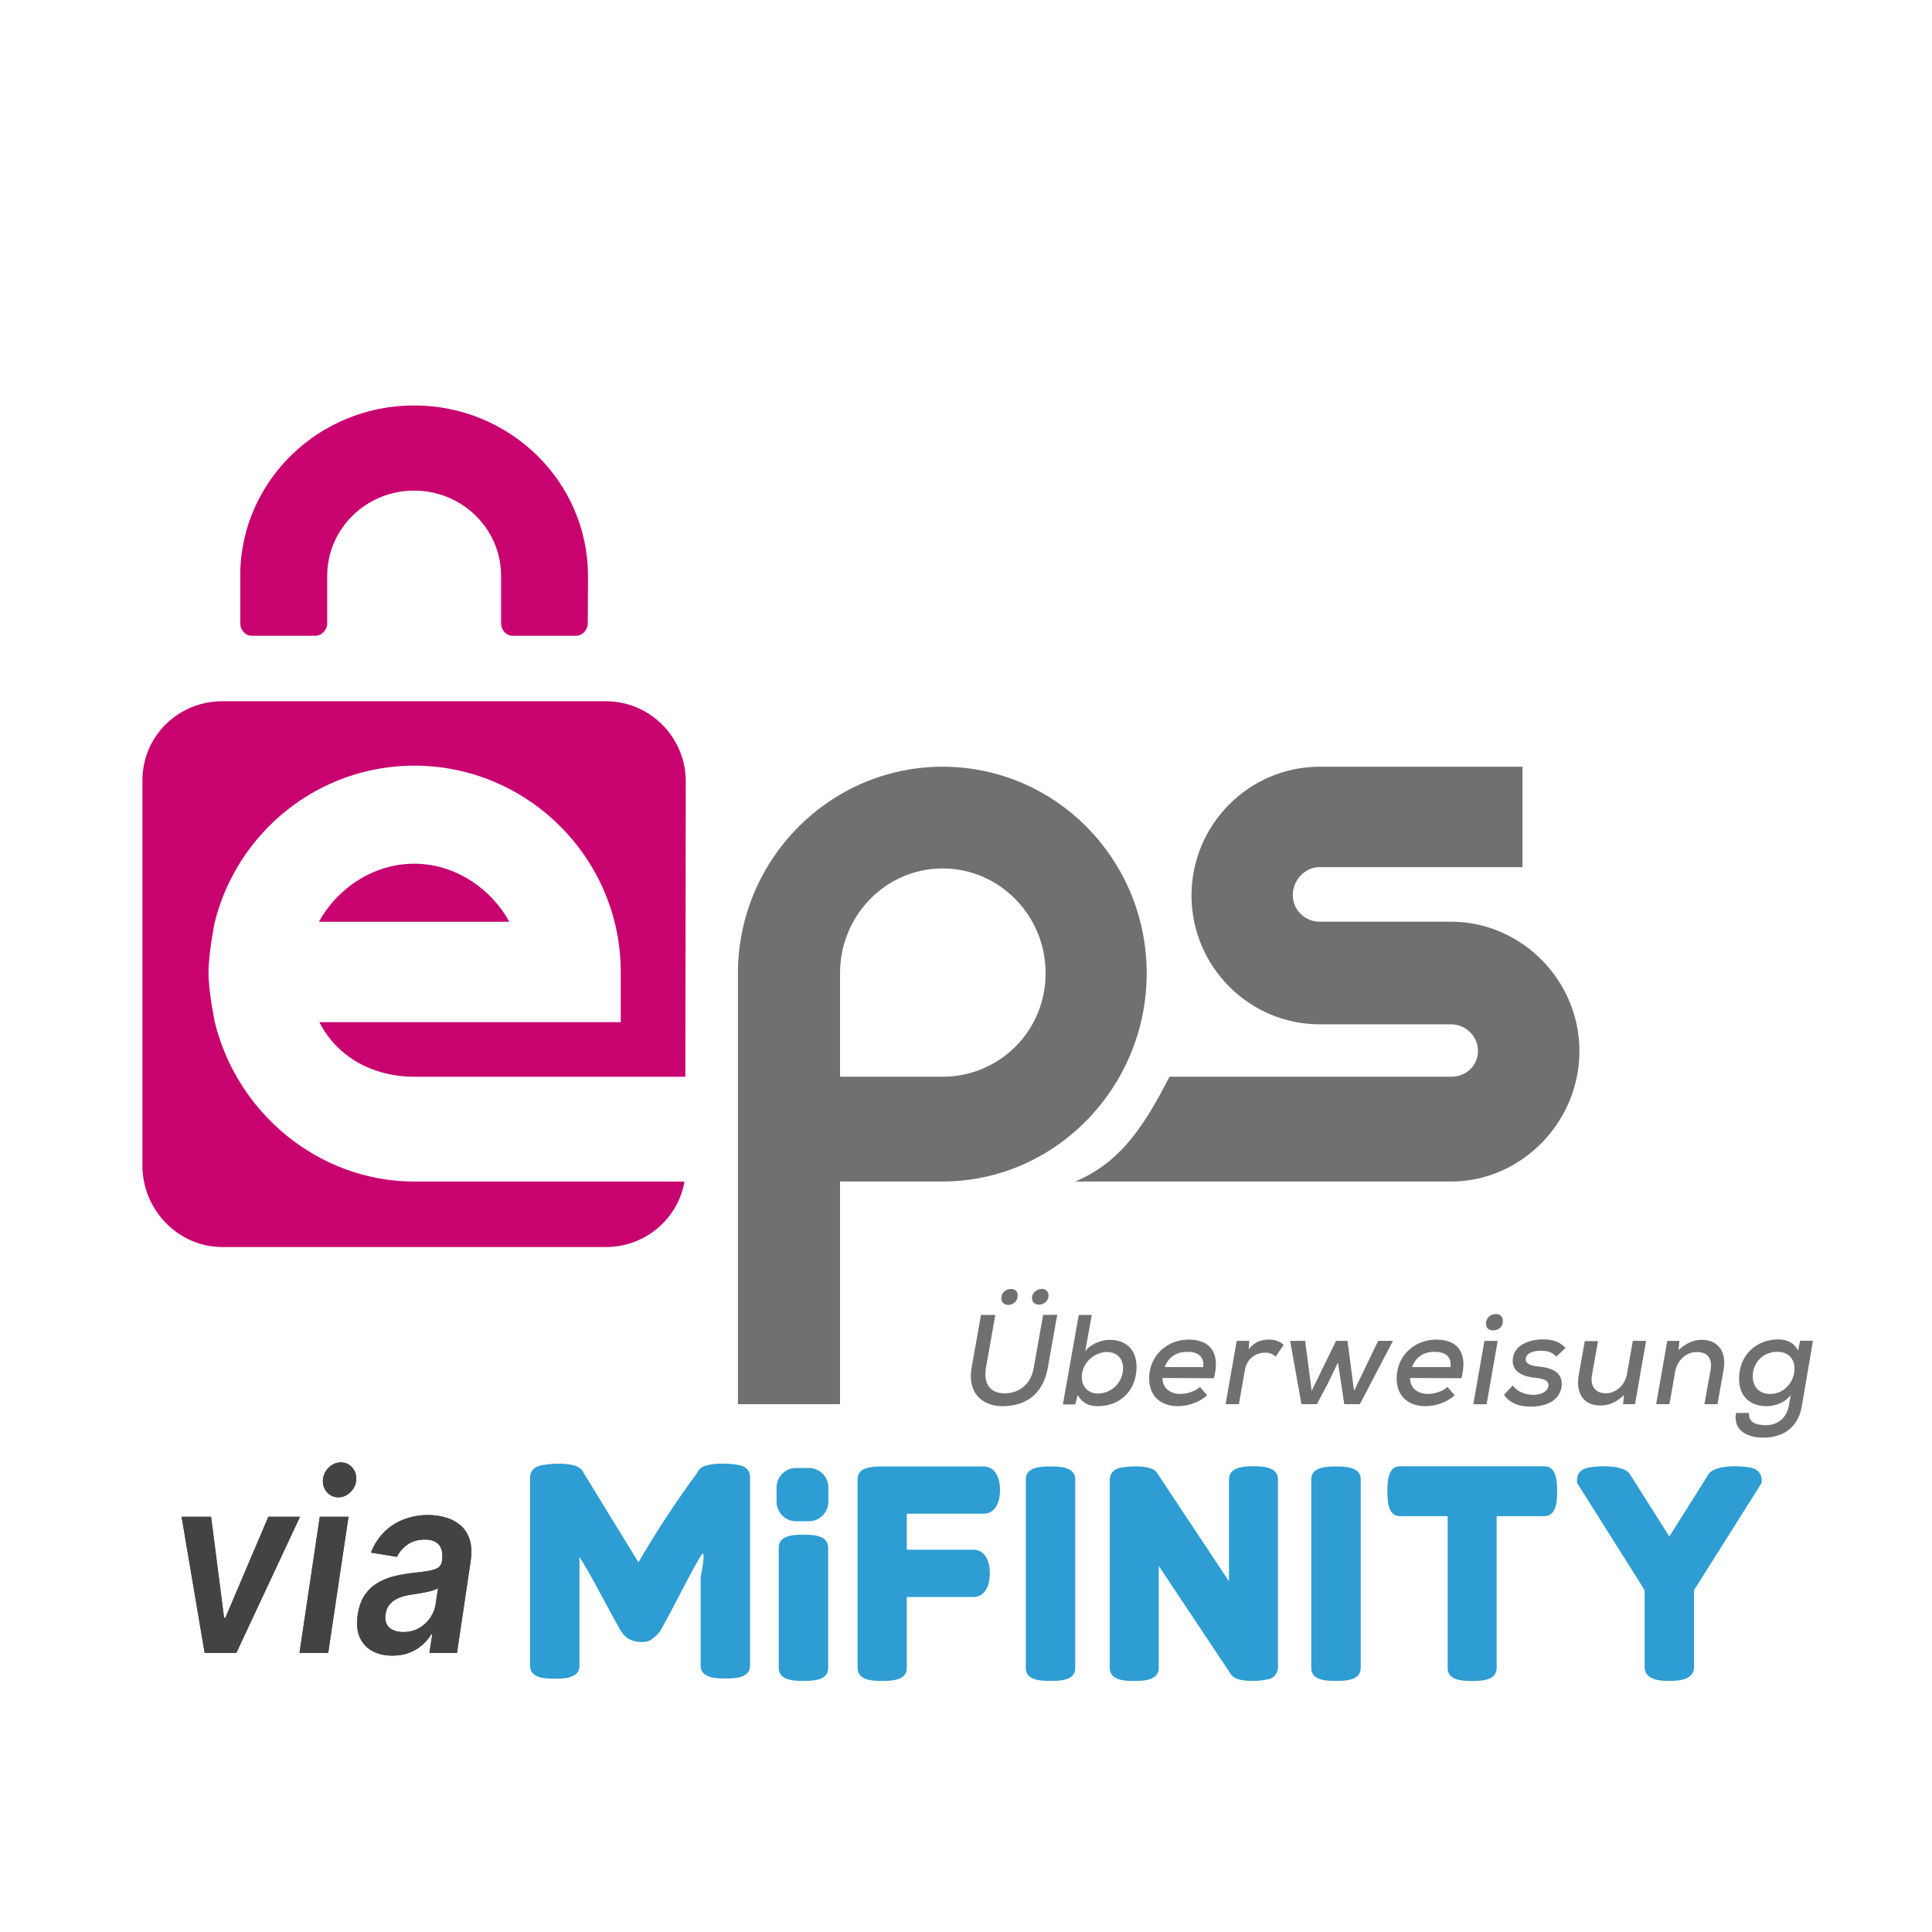
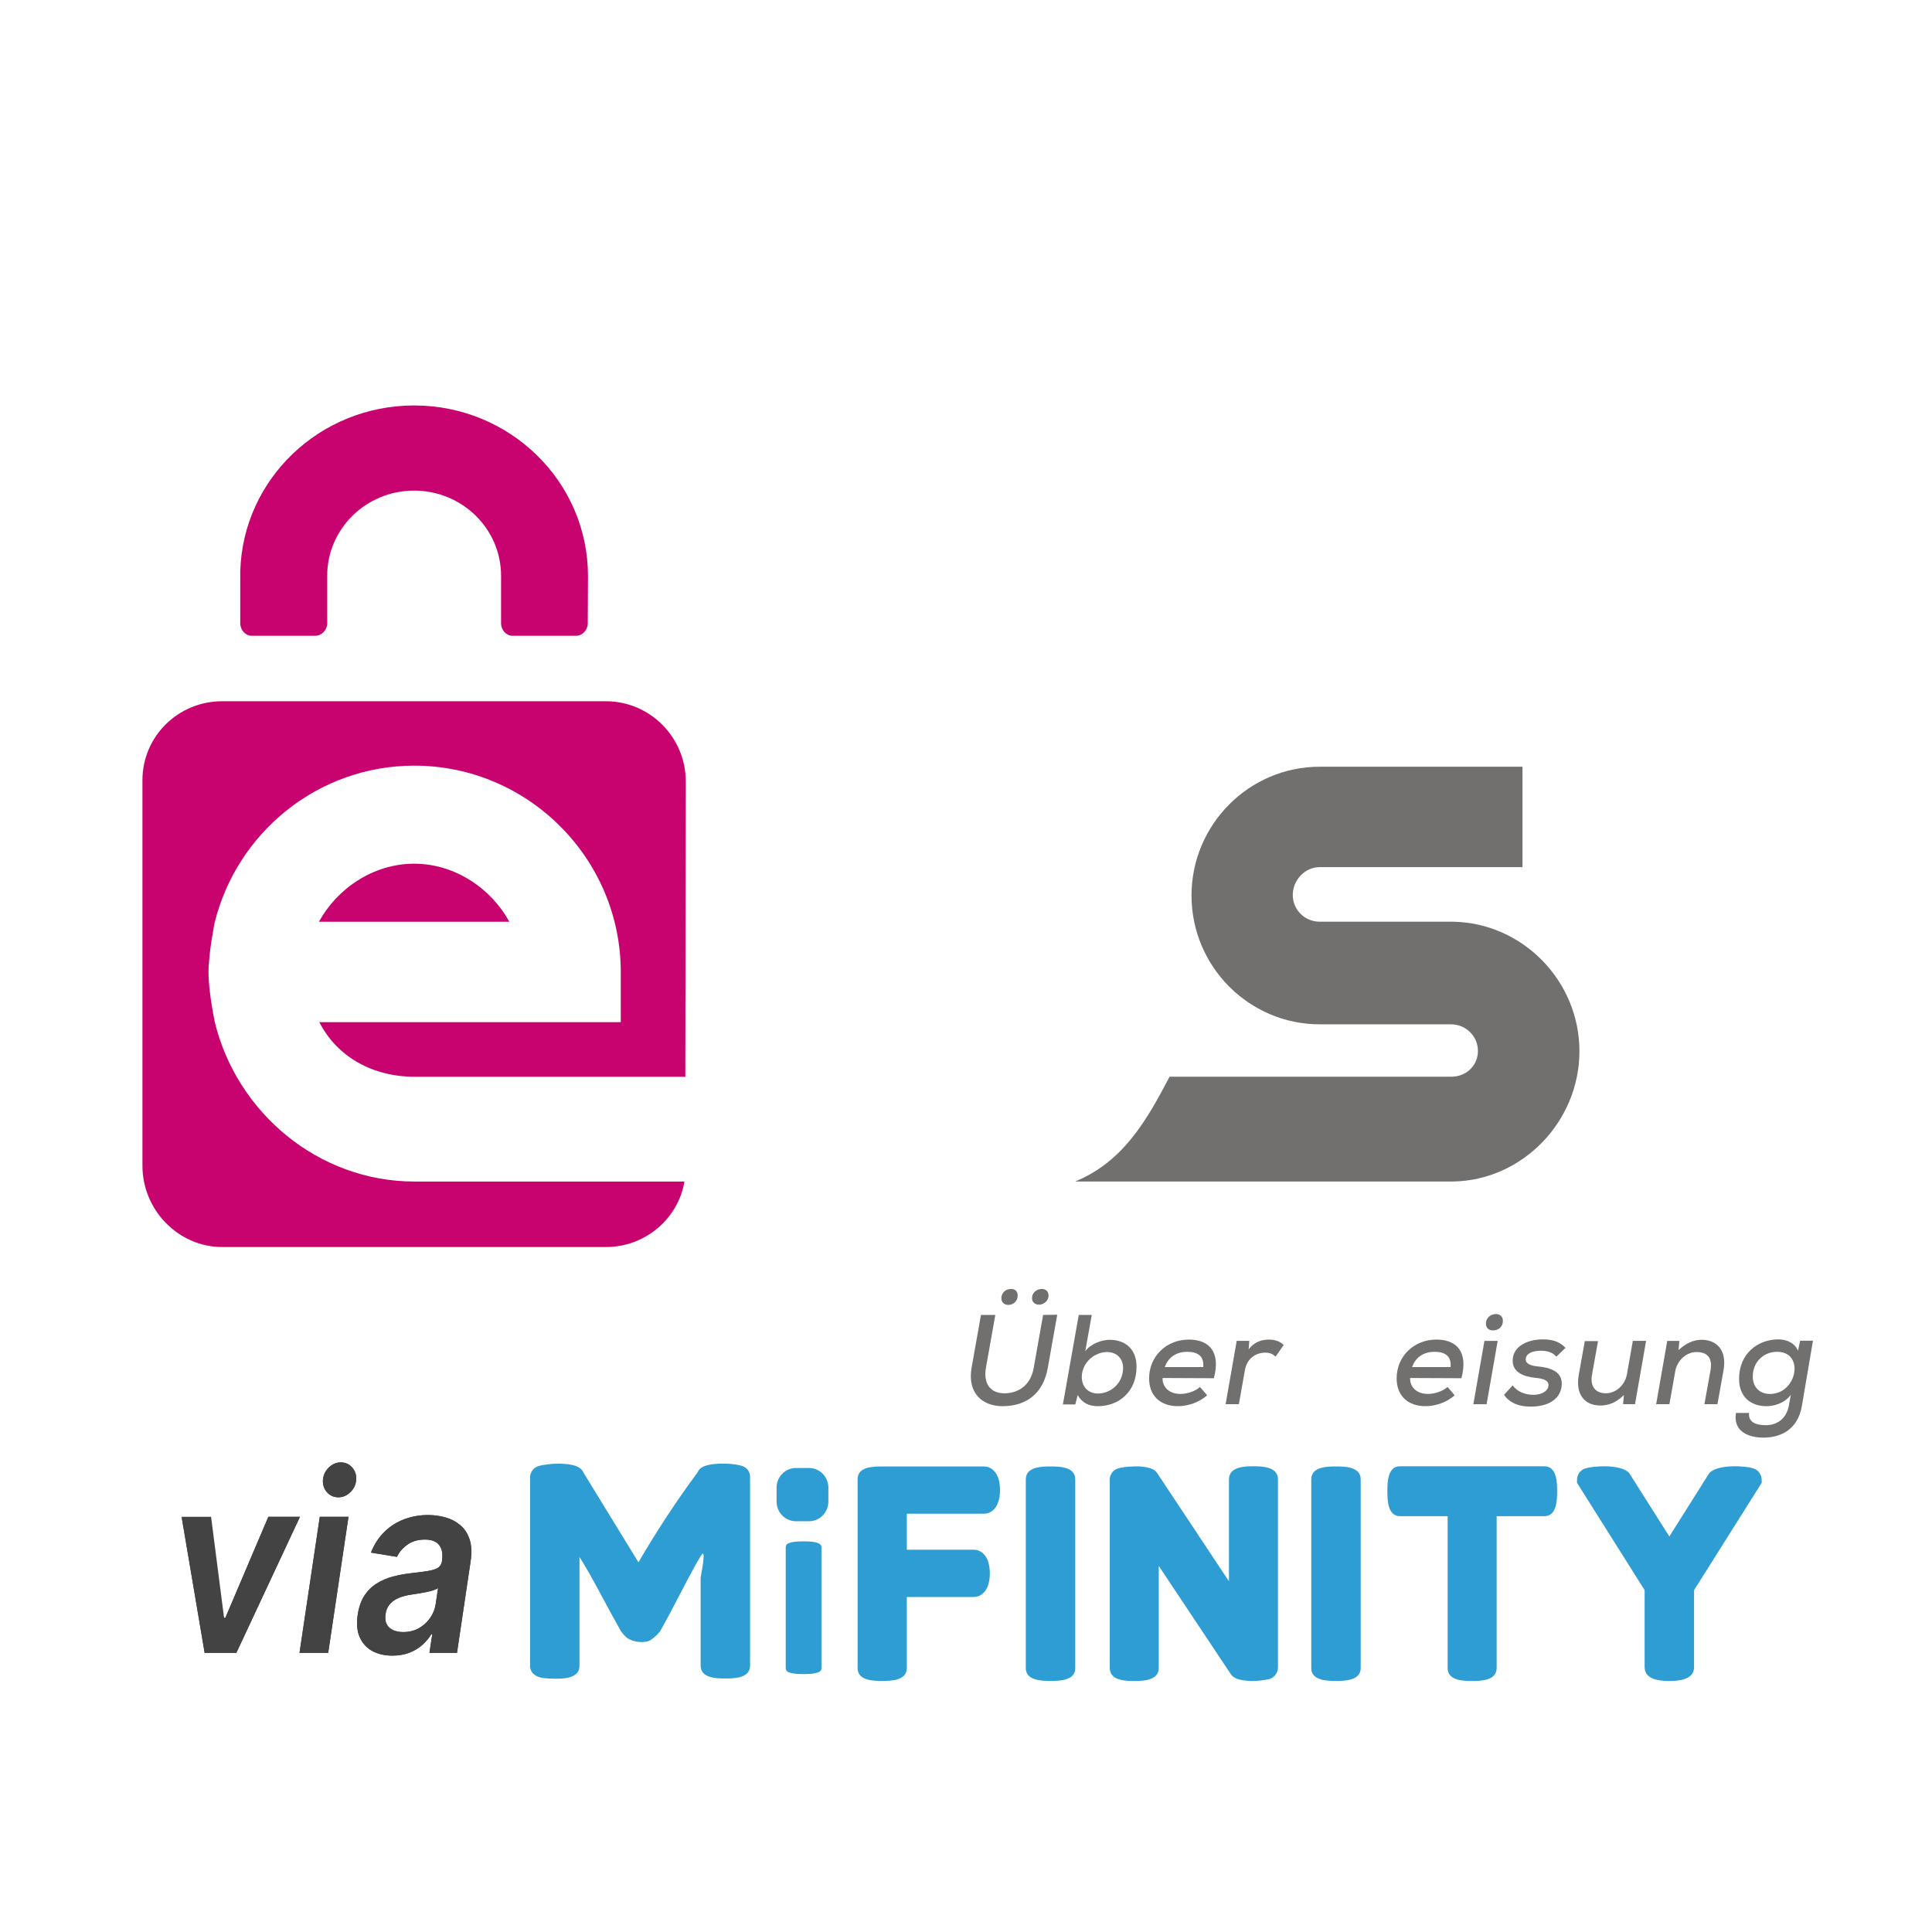
<svg xmlns="http://www.w3.org/2000/svg" width="80" height="80" viewBox="0 0 80 80" fill="none">
  <g clip-path="url(#clip0_2059_4830)">
    <mask id="mask0_2059_4830" style="mask-type:luminance" maskUnits="userSpaceOnUse" x="0" y="11" width="81" height="53">
      <path d="M80.5 11.5H0.5V63.66H80.5V11.5Z" fill="white" />
    </mask>
    <g mask="url(#mask0_2059_4830)">
      <path d="M60.163 38.166H54.647C54.035 38.166 53.531 37.678 53.531 37.063C53.531 36.449 54.026 35.906 54.647 35.906H63.043V31.748H54.647C51.722 31.748 49.338 34.144 49.338 37.081C49.338 40.02 51.722 42.415 54.647 42.415H60.083C60.694 42.415 61.198 42.903 61.198 43.518C61.198 44.133 60.703 44.585 60.092 44.585H48.429C47.439 46.483 46.476 48.11 44.523 48.924H60.163C63.043 48.879 65.401 46.438 65.401 43.527C65.401 40.616 63.043 38.212 60.163 38.166Z" fill="#71706F" />
    </g>
    <mask id="mask1_2059_4830" style="mask-type:luminance" maskUnits="userSpaceOnUse" x="0" y="11" width="81" height="53">
-       <path d="M80.5 11.5H0.5V63.66H80.5V11.5Z" fill="white" />
-     </mask>
+       </mask>
    <g mask="url(#mask1_2059_4830)">
      <path d="M39.032 31.748C34.361 31.748 30.555 35.59 30.555 40.318V40.499V58.144H34.784V48.924H39.023C43.693 48.924 47.482 45.028 47.482 40.3C47.482 35.581 43.702 31.748 39.032 31.748ZM39.032 44.585H34.784V40.3C34.784 37.904 36.683 35.961 39.032 35.961C41.38 35.961 43.297 37.904 43.297 40.3C43.297 42.695 41.38 44.585 39.032 44.585Z" fill="#71706F" />
    </g>
    <mask id="mask2_2059_4830" style="mask-type:luminance" maskUnits="userSpaceOnUse" x="0" y="11" width="81" height="53">
      <path d="M80.5 11.5H0.5V63.66H80.5V11.5Z" fill="white" />
    </mask>
    <g mask="url(#mask2_2059_4830)">
      <path d="M17.165 48.925C13.169 48.925 9.804 46.059 8.895 42.326C8.895 42.326 8.634 41.087 8.634 40.274C8.634 39.46 8.886 38.213 8.886 38.213C9.804 34.479 13.161 31.704 17.156 31.704C21.853 31.704 25.705 35.537 25.705 40.256V42.326H13.223C13.961 43.772 15.446 44.586 17.165 44.586H28.378L28.396 32.355C28.396 30.529 26.911 29.037 25.093 29.037H9.201C7.383 29.037 5.898 30.483 5.898 32.309V48.274C5.898 50.1 7.383 51.637 9.201 51.637H25.093C26.722 51.637 28.081 50.462 28.342 48.925H17.165Z" fill="#C8036F" />
    </g>
    <mask id="mask3_2059_4830" style="mask-type:luminance" maskUnits="userSpaceOnUse" x="0" y="11" width="81" height="53">
      <path d="M80.5 11.5H0.5V63.66H80.5V11.5Z" fill="white" />
    </mask>
    <g mask="url(#mask3_2059_4830)">
      <path d="M17.148 35.764C15.439 35.764 13.945 36.812 13.207 38.168H21.09C20.352 36.812 18.858 35.764 17.148 35.764Z" fill="#C8036F" />
    </g>
    <mask id="mask4_2059_4830" style="mask-type:luminance" maskUnits="userSpaceOnUse" x="0" y="11" width="81" height="53">
      <path d="M80.5 11.5H0.5V63.66H80.5V11.5Z" fill="white" />
    </mask>
    <g mask="url(#mask4_2059_4830)">
      <path d="M24.347 23.849C24.347 19.953 21.126 16.789 17.148 16.789C13.234 16.789 10.057 19.845 9.949 23.65C9.949 23.668 9.949 23.686 9.949 23.695V25.82C9.949 26.073 10.156 26.326 10.417 26.326H13.063C13.324 26.326 13.549 26.073 13.549 25.82V23.84C13.549 21.897 15.16 20.315 17.148 20.315C19.137 20.315 20.748 21.897 20.748 23.84V25.82C20.748 26.073 20.955 26.326 21.216 26.326H23.861C24.122 26.326 24.338 26.073 24.338 25.82L24.347 23.849Z" fill="#C8036F" />
    </g>
    <mask id="mask5_2059_4830" style="mask-type:luminance" maskUnits="userSpaceOnUse" x="0" y="11" width="81" height="53">
      <path d="M80.5 11.5H0.5V63.66H80.5V11.5Z" fill="white" />
    </mask>
    <g mask="url(#mask5_2059_4830)">
      <path d="M43.778 54.44L43.391 56.618C43.202 57.721 42.482 58.227 41.51 58.227C40.682 58.227 40.044 57.685 40.233 56.627L40.62 54.449H41.214L40.827 56.627C40.709 57.305 41.016 57.694 41.591 57.694C42.185 57.694 42.689 57.342 42.806 56.627L43.193 54.449L43.778 54.44ZM41.465 53.762C41.465 53.943 41.6 54.033 41.753 54.033C41.942 54.033 42.14 53.897 42.14 53.644C42.14 53.463 42.023 53.373 41.87 53.373C41.672 53.373 41.465 53.499 41.465 53.762ZM42.734 53.753C42.734 53.943 42.878 54.024 43.031 54.024C43.193 54.024 43.418 53.888 43.418 53.644C43.418 53.472 43.292 53.373 43.148 53.373C42.959 53.373 42.734 53.499 42.734 53.753Z" fill="#71706F" />
    </g>
    <mask id="mask6_2059_4830" style="mask-type:luminance" maskUnits="userSpaceOnUse" x="0" y="11" width="81" height="53">
      <path d="M80.5 11.5H0.5V63.66H80.5V11.5Z" fill="white" />
    </mask>
    <g mask="url(#mask6_2059_4830)">
      <path d="M45.209 54.44L44.939 55.949C45.164 55.642 45.623 55.479 45.947 55.479C46.603 55.479 47.062 55.868 47.062 56.591C47.062 57.612 46.351 58.227 45.452 58.227C45.101 58.227 44.804 58.092 44.624 57.766L44.525 58.155H44.012L44.669 54.449H45.209V54.44ZM44.795 56.98C44.777 57.414 45.056 57.703 45.461 57.703C45.974 57.703 46.477 57.305 46.504 56.69C46.522 56.247 46.234 55.985 45.839 55.985C45.335 55.985 44.822 56.401 44.795 56.98Z" fill="#71706F" />
    </g>
    <mask id="mask7_2059_4830" style="mask-type:luminance" maskUnits="userSpaceOnUse" x="0" y="11" width="81" height="53">
      <path d="M80.5 11.5H0.5V63.66H80.5V11.5Z" fill="white" />
    </mask>
    <g mask="url(#mask7_2059_4830)">
      <path d="M48.14 57.06C48.122 57.421 48.401 57.72 48.878 57.72C49.148 57.72 49.499 57.611 49.688 57.431L49.985 57.774C49.661 58.072 49.184 58.226 48.779 58.226C48.023 58.226 47.582 57.774 47.582 57.078C47.582 56.156 48.302 55.469 49.229 55.469C50.075 55.469 50.552 55.984 50.264 57.069L48.14 57.06ZM49.823 56.608C49.868 56.156 49.598 55.975 49.157 55.975C48.761 55.975 48.392 56.156 48.23 56.608H49.823Z" fill="#71706F" />
    </g>
    <mask id="mask8_2059_4830" style="mask-type:luminance" maskUnits="userSpaceOnUse" x="0" y="11" width="81" height="53">
      <path d="M80.5 11.5H0.5V63.66H80.5V11.5Z" fill="white" />
    </mask>
    <g mask="url(#mask8_2059_4830)">
      <path d="M51.731 55.523L51.704 55.876C51.956 55.541 52.271 55.469 52.55 55.469C52.802 55.469 53.036 55.559 53.153 55.695L52.82 56.174C52.703 56.066 52.586 56.011 52.388 56.011C52.01 56.011 51.641 56.237 51.551 56.725L51.299 58.145H50.75L51.209 55.523H51.731Z" fill="#71706F" />
    </g>
    <mask id="mask9_2059_4830" style="mask-type:luminance" maskUnits="userSpaceOnUse" x="0" y="11" width="81" height="53">
-       <path d="M80.5 11.5H0.5V63.66H80.5V11.5Z" fill="white" />
-     </mask>
+       </mask>
    <g mask="url(#mask9_2059_4830)">
      <path d="M55.798 55.523L56.068 57.593L57.066 55.523H57.678L56.31 58.145H55.663L55.402 56.418L54.988 57.277L54.529 58.145H53.89L53.422 55.523H54.043L54.313 57.593L55.321 55.523H55.798Z" fill="#71706F" />
    </g>
    <mask id="mask10_2059_4830" style="mask-type:luminance" maskUnits="userSpaceOnUse" x="0" y="11" width="81" height="53">
      <path d="M80.5 11.5H0.5V63.66H80.5V11.5Z" fill="white" />
    </mask>
    <g mask="url(#mask10_2059_4830)">
      <path d="M58.39 57.06C58.372 57.421 58.651 57.72 59.128 57.72C59.398 57.72 59.749 57.611 59.938 57.431L60.235 57.774C59.911 58.072 59.434 58.226 59.029 58.226C58.273 58.226 57.832 57.774 57.832 57.078C57.832 56.156 58.552 55.469 59.479 55.469C60.325 55.469 60.802 55.984 60.514 57.069L58.39 57.06ZM60.064 56.608C60.109 56.156 59.839 55.975 59.398 55.975C59.002 55.975 58.633 56.156 58.471 56.608H60.064Z" fill="#71706F" />
    </g>
    <mask id="mask11_2059_4830" style="mask-type:luminance" maskUnits="userSpaceOnUse" x="0" y="11" width="81" height="53">
      <path d="M80.5 11.5H0.5V63.66H80.5V11.5Z" fill="white" />
    </mask>
    <g mask="url(#mask11_2059_4830)">
      <path d="M62.016 55.524L61.557 58.146H61.008L61.467 55.524H62.016ZM61.53 54.81C61.53 55 61.665 55.09 61.818 55.09C62.034 55.09 62.232 54.955 62.232 54.692C62.232 54.511 62.097 54.412 61.953 54.412C61.755 54.412 61.53 54.539 61.53 54.81Z" fill="#71706F" />
    </g>
    <mask id="mask12_2059_4830" style="mask-type:luminance" maskUnits="userSpaceOnUse" x="0" y="11" width="81" height="53">
      <path d="M80.5 11.5H0.5V63.66H80.5V11.5Z" fill="white" />
    </mask>
    <g mask="url(#mask12_2059_4830)">
      <path d="M64.446 56.175C64.275 55.985 64.059 55.931 63.798 55.931C63.438 55.931 63.177 56.058 63.177 56.284C63.177 56.473 63.384 56.555 63.69 56.582C64.167 56.627 64.779 56.781 64.653 57.468C64.563 57.956 64.077 58.245 63.393 58.245C62.97 58.245 62.556 58.146 62.277 57.757L62.637 57.368C62.835 57.64 63.177 57.757 63.492 57.757C63.753 57.757 64.059 57.658 64.113 57.414C64.158 57.178 63.951 57.088 63.573 57.052C63.123 57.007 62.637 56.844 62.637 56.347C62.637 55.687 63.348 55.461 63.879 55.461C64.284 55.461 64.581 55.551 64.824 55.813L64.446 56.175Z" fill="#71706F" />
    </g>
    <mask id="mask13_2059_4830" style="mask-type:luminance" maskUnits="userSpaceOnUse" x="0" y="11" width="81" height="53">
      <path d="M80.5 11.5H0.5V63.66H80.5V11.5Z" fill="white" />
    </mask>
    <g mask="url(#mask13_2059_4830)">
      <path d="M66.172 55.523L65.92 56.934C65.839 57.386 66.046 57.693 66.496 57.693C66.928 57.693 67.297 57.331 67.369 56.898L67.612 55.523H68.161L67.702 58.145H67.207L67.243 57.765C66.937 58.064 66.631 58.199 66.262 58.199C65.614 58.199 65.236 57.738 65.371 56.943L65.623 55.532H66.172V55.523Z" fill="#71706F" />
    </g>
    <mask id="mask14_2059_4830" style="mask-type:luminance" maskUnits="userSpaceOnUse" x="0" y="11" width="81" height="53">
      <path d="M80.5 11.5H0.5V63.66H80.5V11.5Z" fill="white" />
    </mask>
    <g mask="url(#mask14_2059_4830)">
      <path d="M70.576 58.145L70.828 56.744C70.909 56.292 70.756 55.985 70.252 55.985C69.82 55.985 69.451 56.337 69.37 56.771L69.127 58.145H68.578L69.037 55.524H69.541L69.505 55.903C69.811 55.623 70.126 55.478 70.459 55.478C71.098 55.478 71.512 55.922 71.368 56.735L71.116 58.145H70.576Z" fill="#71706F" />
    </g>
    <mask id="mask15_2059_4830" style="mask-type:luminance" maskUnits="userSpaceOnUse" x="0" y="11" width="81" height="53">
      <path d="M80.5 11.5H0.5V63.66H80.5V11.5Z" fill="white" />
    </mask>
    <g mask="url(#mask15_2059_4830)">
      <path d="M72.425 58.507C72.389 58.869 72.668 59.014 73.127 59.014C73.532 59.014 73.964 58.788 74.072 58.209L74.153 57.757C73.91 58.092 73.478 58.227 73.154 58.227C72.48 58.227 72.011 57.829 72.011 57.097C72.011 56.058 72.776 55.461 73.64 55.461C74.009 55.461 74.333 55.633 74.45 55.931L74.54 55.515H75.071L74.612 58.218C74.441 59.221 73.703 59.529 73.028 59.529C72.219 59.529 71.769 59.14 71.885 58.507H72.425ZM72.578 56.998C72.578 57.45 72.875 57.721 73.289 57.721C74.423 57.721 74.729 55.976 73.595 55.976C73.055 55.967 72.578 56.374 72.578 56.998Z" fill="#71706F" />
    </g>
    <path d="M30.781 60.722C30.736 60.704 30.691 60.686 30.637 60.677C30.26 60.576 29.318 60.549 29.012 60.796L28.995 60.814C28.941 60.86 28.905 60.914 28.878 60.978C27.998 62.167 27.182 63.411 26.437 64.692L24.166 60.988L24.157 60.969C24.13 60.905 24.085 60.85 24.031 60.805L24.014 60.796C23.753 60.576 22.963 60.576 22.533 60.658C22.434 60.667 22.326 60.695 22.236 60.732C22.066 60.805 21.958 60.978 21.949 61.161V68.981C21.949 69.137 22.021 69.411 22.497 69.484C22.658 69.502 22.811 69.512 22.972 69.512C23.304 69.512 23.995 69.512 23.995 68.981V64.472C24.148 64.71 24.426 65.177 24.74 65.762C25.171 66.576 25.467 67.106 25.611 67.362L25.701 67.527C25.782 67.646 25.88 67.756 25.988 67.838C26.239 67.984 26.526 68.03 26.814 67.966C26.886 67.948 26.948 67.911 27.002 67.865C27.128 67.774 27.235 67.673 27.334 67.545L27.532 67.189C27.63 67.015 27.855 66.594 28.205 65.917C28.555 65.24 28.824 64.747 29.012 64.436C29.291 63.969 29.012 65.277 29.012 65.332V68.972C29.012 69.502 29.704 69.502 30.036 69.502C30.368 69.502 31.059 69.502 31.059 68.972V61.152C31.059 60.96 30.951 60.796 30.781 60.722Z" fill="#2D9DD3" />
    <path d="M33.271 63.824C32.616 63.824 32.535 63.943 32.535 64.071V69.074C32.535 69.202 32.625 69.321 33.271 69.321C33.917 69.321 34.016 69.202 34.016 69.074V64.071C34.007 63.943 33.917 63.824 33.271 63.824Z" fill="#2D9DD3" />
-     <path d="M33.269 69.603C32.937 69.603 32.246 69.603 32.246 69.073V64.079C32.246 63.549 32.937 63.549 33.269 63.549C33.601 63.549 34.292 63.549 34.292 64.079V69.082C34.292 69.603 33.601 69.603 33.269 69.603ZM32.812 68.991C33.117 69.036 33.431 69.036 33.736 68.991V64.152C33.431 64.107 33.117 64.107 32.812 64.152V68.991Z" fill="#2D9DD3" />
    <path d="M40.738 60.998H36.466C36.017 61.016 35.793 61.053 35.793 61.245V69.074C35.793 69.202 35.883 69.321 36.529 69.321C37.175 69.321 37.265 69.202 37.265 69.074V65.836H40.316C40.55 65.836 40.702 65.562 40.702 65.141C40.702 64.72 40.55 64.446 40.316 64.446H37.265V62.388H40.738C40.971 62.388 41.124 62.114 41.124 61.693C41.124 61.272 40.971 60.998 40.738 60.998Z" fill="#2D9DD3" />
    <path d="M36.526 69.603C36.194 69.603 35.512 69.603 35.512 69.073V61.253C35.512 60.75 36.086 60.732 36.463 60.723H40.744C41.049 60.723 41.408 60.979 41.408 61.701C41.408 62.424 41.049 62.68 40.744 62.68H37.549V64.171H40.322C40.627 64.171 40.986 64.427 40.986 65.149C40.986 65.872 40.627 66.128 40.322 66.128H37.549V69.082C37.54 69.603 36.858 69.603 36.526 69.603ZM36.068 68.991C36.373 69.036 36.678 69.036 36.975 68.991V65.552H40.304C40.331 65.543 40.412 65.424 40.412 65.14C40.412 64.857 40.331 64.747 40.304 64.729H36.966V62.095H40.717C40.735 62.095 40.825 61.985 40.825 61.683C40.825 61.381 40.735 61.281 40.717 61.272H36.445C36.31 61.272 36.185 61.281 36.05 61.308V68.991H36.068Z" fill="#2D9DD3" />
    <path d="M51.89 60.998C51.244 60.998 51.154 61.126 51.154 61.254V66.412L47.663 61.144L47.645 61.126C47.483 60.962 46.568 60.989 46.361 61.071C46.28 61.09 46.227 61.163 46.227 61.254V69.056C46.227 69.138 46.227 69.312 46.962 69.312C47.699 69.312 47.699 69.147 47.699 69.056V63.897L51.19 69.156C51.27 69.275 51.576 69.312 51.872 69.312C52.069 69.312 52.258 69.293 52.446 69.257C52.599 69.211 52.626 69.12 52.626 69.056V61.254C52.626 61.126 52.536 60.998 51.89 60.998Z" fill="#2D9DD3" />
    <path d="M51.877 69.605C51.239 69.605 51.051 69.449 50.97 69.33L47.981 64.84V69.065C47.981 69.605 47.29 69.605 46.967 69.605C46.635 69.605 45.953 69.605 45.953 69.065V61.264C45.953 61.062 46.079 60.889 46.267 60.815C46.474 60.724 47.551 60.614 47.856 60.925L47.91 60.989L50.889 65.48V61.255C50.889 60.715 51.598 60.715 51.904 60.715C52.209 60.715 52.918 60.715 52.918 61.255V69.056C52.909 69.285 52.756 69.477 52.541 69.531C52.316 69.577 52.092 69.605 51.877 69.605ZM51.41 68.974C51.562 69.019 51.715 69.038 51.877 69.028C52.038 69.028 52.2 69.019 52.352 68.992V61.328C52.047 61.273 51.742 61.273 51.446 61.328V67.346L47.461 61.337C47.147 61.282 46.833 61.282 46.519 61.337V68.992C46.824 69.047 47.129 69.047 47.425 68.992V62.965L51.41 68.974Z" fill="#2D9DD3" />
    <path d="M55.319 60.998C54.673 60.998 54.574 61.117 54.574 61.245V69.074C54.574 69.202 54.664 69.321 55.319 69.321C55.965 69.321 56.064 69.202 56.064 69.074V61.245C56.055 61.117 55.974 60.998 55.319 60.998Z" fill="#2D9DD3" />
    <path d="M55.32 69.603C54.988 69.603 54.297 69.603 54.297 69.073V61.253C54.297 60.723 54.988 60.723 55.32 60.723C55.652 60.723 56.343 60.723 56.343 61.253V69.082C56.334 69.603 55.643 69.603 55.32 69.603ZM54.853 68.991C55.158 69.036 55.473 69.036 55.778 68.991V61.317C55.473 61.272 55.158 61.272 54.853 61.317V68.991Z" fill="#2D9DD3" />
    <path d="M43.503 60.998C42.848 60.998 42.758 61.117 42.758 61.245V69.074C42.758 69.202 42.848 69.321 43.503 69.321C44.158 69.321 44.248 69.202 44.248 69.074V61.245C44.248 61.117 44.158 60.998 43.503 60.998Z" fill="#2D9DD3" />
    <path d="M43.5 69.603C43.168 69.603 42.477 69.603 42.477 69.073V61.253C42.477 60.723 43.168 60.723 43.5 60.723C43.832 60.723 44.523 60.723 44.523 61.253V69.082C44.523 69.603 43.832 69.603 43.5 69.603ZM43.042 68.991C43.347 69.036 43.661 69.036 43.966 68.991V61.317C43.661 61.272 43.347 61.272 43.042 61.317V68.991Z" fill="#2D9DD3" />
    <path d="M63.95 60.998H57.973C57.847 60.998 57.73 61.09 57.73 61.748C57.73 62.407 57.847 62.498 57.973 62.498H60.225V69.074C60.225 69.202 60.315 69.321 60.962 69.321C61.608 69.321 61.697 69.202 61.697 69.074V62.498H63.95C64.076 62.498 64.192 62.407 64.192 61.748C64.192 61.09 64.076 60.998 63.95 60.998Z" fill="#2D9DD3" />
    <path d="M60.958 69.605C60.626 69.605 59.944 69.605 59.944 69.074V62.782H57.97C57.449 62.782 57.449 62.078 57.449 61.748C57.449 61.41 57.449 60.715 57.97 60.715H63.947C64.477 60.715 64.477 61.419 64.477 61.748C64.477 62.078 64.477 62.782 63.947 62.782H61.973V69.065C61.973 69.605 61.291 69.605 60.958 69.605ZM60.501 68.992C60.806 69.038 61.111 69.038 61.416 68.992V62.215H63.884C63.929 61.904 63.929 61.593 63.884 61.282H58.05C58.006 61.593 58.006 61.904 58.05 62.215H60.51L60.501 68.992Z" fill="#2D9DD3" />
    <path d="M72.492 61.081C72.222 60.98 71.181 60.962 70.993 61.209L69.126 64.154L67.259 61.2C67.08 60.953 66.048 60.971 65.778 61.072C65.626 61.127 65.59 61.209 65.59 61.282V61.328L68.39 65.773V69.038C68.39 69.111 68.39 69.321 69.135 69.321C69.88 69.321 69.88 69.111 69.88 69.038V65.773L72.68 61.328V61.282C72.671 61.218 72.644 61.127 72.492 61.081Z" fill="#2D9DD3" />
    <path d="M69.124 69.604C68.873 69.604 68.101 69.604 68.101 69.037V65.845L65.301 61.4V61.272C65.301 61.043 65.462 60.842 65.678 60.797C65.947 60.705 67.168 60.604 67.482 61.025L67.491 61.043L69.124 63.623L70.766 61.016C71.099 60.604 72.328 60.705 72.579 60.797C72.795 60.851 72.939 61.043 72.948 61.272V61.4L70.147 65.845V69.037C70.147 69.604 69.375 69.604 69.124 69.604ZM68.666 68.982C68.972 69.055 69.286 69.055 69.591 68.982V65.689L72.337 61.327C72.05 61.263 71.368 61.281 71.215 61.382L69.133 64.683L67.042 61.382C66.889 61.281 66.216 61.263 65.92 61.327L68.657 65.689V68.982H68.666Z" fill="#2D9DD3" />
    <path d="M32.955 60.787H33.502C33.942 60.787 34.301 61.153 34.301 61.601V62.177C34.301 62.625 33.942 62.991 33.502 62.991H32.955C32.515 62.991 32.156 62.625 32.156 62.177V61.601C32.156 61.153 32.515 60.787 32.955 60.787Z" fill="#2D9DD3" />
    <path d="M16.25 68.556C15.93 68.556 15.652 68.492 15.416 68.365C15.18 68.235 15.006 68.044 14.895 67.793C14.785 67.541 14.758 67.23 14.812 66.861C14.861 66.543 14.953 66.28 15.088 66.072C15.226 65.864 15.394 65.698 15.593 65.573C15.795 65.446 16.013 65.351 16.25 65.287C16.488 65.224 16.731 65.177 16.978 65.148C17.28 65.114 17.524 65.082 17.709 65.053C17.898 65.023 18.039 64.979 18.133 64.921C18.227 64.859 18.284 64.766 18.303 64.642V64.62C18.343 64.343 18.303 64.129 18.185 63.978C18.067 63.826 17.87 63.75 17.595 63.75C17.306 63.75 17.063 63.821 16.866 63.963C16.669 64.105 16.526 64.272 16.436 64.466L15.36 64.29C15.496 63.947 15.682 63.661 15.918 63.431C16.154 63.199 16.427 63.025 16.735 62.91C17.046 62.793 17.377 62.734 17.729 62.734C17.97 62.734 18.205 62.766 18.435 62.83C18.666 62.893 18.871 62.998 19.048 63.145C19.227 63.289 19.359 63.486 19.442 63.736C19.527 63.985 19.541 64.297 19.484 64.671L18.923 68.442H17.782L17.9 67.668H17.86C17.766 67.824 17.644 67.971 17.493 68.108C17.342 68.243 17.163 68.351 16.955 68.434C16.747 68.515 16.512 68.556 16.25 68.556ZM16.699 67.58C16.937 67.58 17.152 67.527 17.342 67.422C17.532 67.314 17.689 67.173 17.811 66.997C17.934 66.821 18.01 66.629 18.041 66.421L18.139 65.757C18.096 65.791 18.028 65.823 17.936 65.852C17.844 65.882 17.741 65.907 17.628 65.929C17.516 65.951 17.405 65.971 17.296 65.988C17.187 66.005 17.093 66.02 17.014 66.032C16.832 66.059 16.666 66.103 16.515 66.164C16.366 66.225 16.243 66.311 16.145 66.421C16.048 66.528 15.988 66.668 15.964 66.839C15.929 67.081 15.98 67.266 16.118 67.393C16.256 67.517 16.45 67.58 16.699 67.58Z" fill="#434343" />
    <path d="M12.402 68.441L13.242 62.807H14.43L13.59 68.441H12.402ZM14.01 62C13.82 62 13.662 61.929 13.537 61.787C13.413 61.645 13.358 61.475 13.373 61.277C13.389 61.079 13.469 60.909 13.613 60.767C13.759 60.626 13.927 60.555 14.115 60.555C14.305 60.555 14.462 60.626 14.584 60.767C14.709 60.909 14.764 61.079 14.748 61.277C14.735 61.475 14.655 61.645 14.509 61.787C14.364 61.929 14.198 62 14.01 62Z" fill="#434343" />
    <path d="M12.421 62.807L9.787 68.441H8.474L7.52 62.807H8.74L9.278 66.992H9.331L11.112 62.807H12.421Z" fill="#434343" />
    <path d="M16.25 68.556C15.93 68.556 15.652 68.492 15.416 68.365C15.18 68.235 15.006 68.044 14.895 67.793C14.785 67.541 14.758 67.23 14.812 66.861C14.861 66.543 14.953 66.28 15.088 66.072C15.226 65.864 15.394 65.698 15.593 65.573C15.795 65.446 16.013 65.351 16.25 65.287C16.488 65.224 16.731 65.177 16.978 65.148C17.28 65.114 17.524 65.082 17.709 65.053C17.898 65.023 18.039 64.979 18.133 64.921C18.227 64.859 18.284 64.766 18.303 64.642V64.62C18.343 64.343 18.303 64.129 18.185 63.978C18.067 63.826 17.87 63.75 17.595 63.75C17.306 63.75 17.063 63.821 16.866 63.963C16.669 64.105 16.526 64.272 16.436 64.466L15.36 64.29C15.496 63.947 15.682 63.661 15.918 63.431C16.154 63.199 16.427 63.025 16.735 62.91C17.046 62.793 17.377 62.734 17.729 62.734C17.97 62.734 18.205 62.766 18.435 62.83C18.666 62.893 18.871 62.998 19.048 63.145C19.227 63.289 19.359 63.486 19.442 63.736C19.527 63.985 19.541 64.297 19.484 64.671L18.923 68.442H17.782L17.9 67.668H17.86C17.766 67.824 17.644 67.971 17.493 68.108C17.342 68.243 17.163 68.351 16.955 68.434C16.747 68.515 16.512 68.556 16.25 68.556ZM16.699 67.58C16.937 67.58 17.152 67.527 17.342 67.422C17.532 67.314 17.689 67.173 17.811 66.997C17.934 66.821 18.01 66.629 18.041 66.421L18.139 65.757C18.096 65.791 18.028 65.823 17.936 65.852C17.844 65.882 17.741 65.907 17.628 65.929C17.516 65.951 17.405 65.971 17.296 65.988C17.187 66.005 17.093 66.02 17.014 66.032C16.832 66.059 16.666 66.103 16.515 66.164C16.366 66.225 16.243 66.311 16.145 66.421C16.048 66.528 15.988 66.668 15.964 66.839C15.929 67.081 15.98 67.266 16.118 67.393C16.256 67.517 16.45 67.58 16.699 67.58Z" fill="#434343" />
    <path d="M12.402 68.441L13.242 62.807H14.43L13.59 68.441H12.402ZM14.01 62C13.82 62 13.662 61.929 13.537 61.787C13.413 61.645 13.358 61.475 13.373 61.277C13.389 61.079 13.469 60.909 13.613 60.767C13.759 60.626 13.927 60.555 14.115 60.555C14.305 60.555 14.462 60.626 14.584 60.767C14.709 60.909 14.764 61.079 14.748 61.277C14.735 61.475 14.655 61.645 14.509 61.787C14.364 61.929 14.198 62 14.01 62Z" fill="#434343" />
-     <path d="M12.421 62.807L9.787 68.441H8.474L7.52 62.807H8.74L9.278 66.992H9.331L11.112 62.807H12.421Z" fill="#434343" />
+     <path d="M12.421 62.807L9.787 68.441H8.474L7.52 62.807L9.278 66.992H9.331L11.112 62.807H12.421Z" fill="#434343" />
  </g>
  <defs>
    <clipPath id="clip0_2059_4830">
      <rect width="80" height="80" fill="white" />
    </clipPath>
  </defs>
</svg>